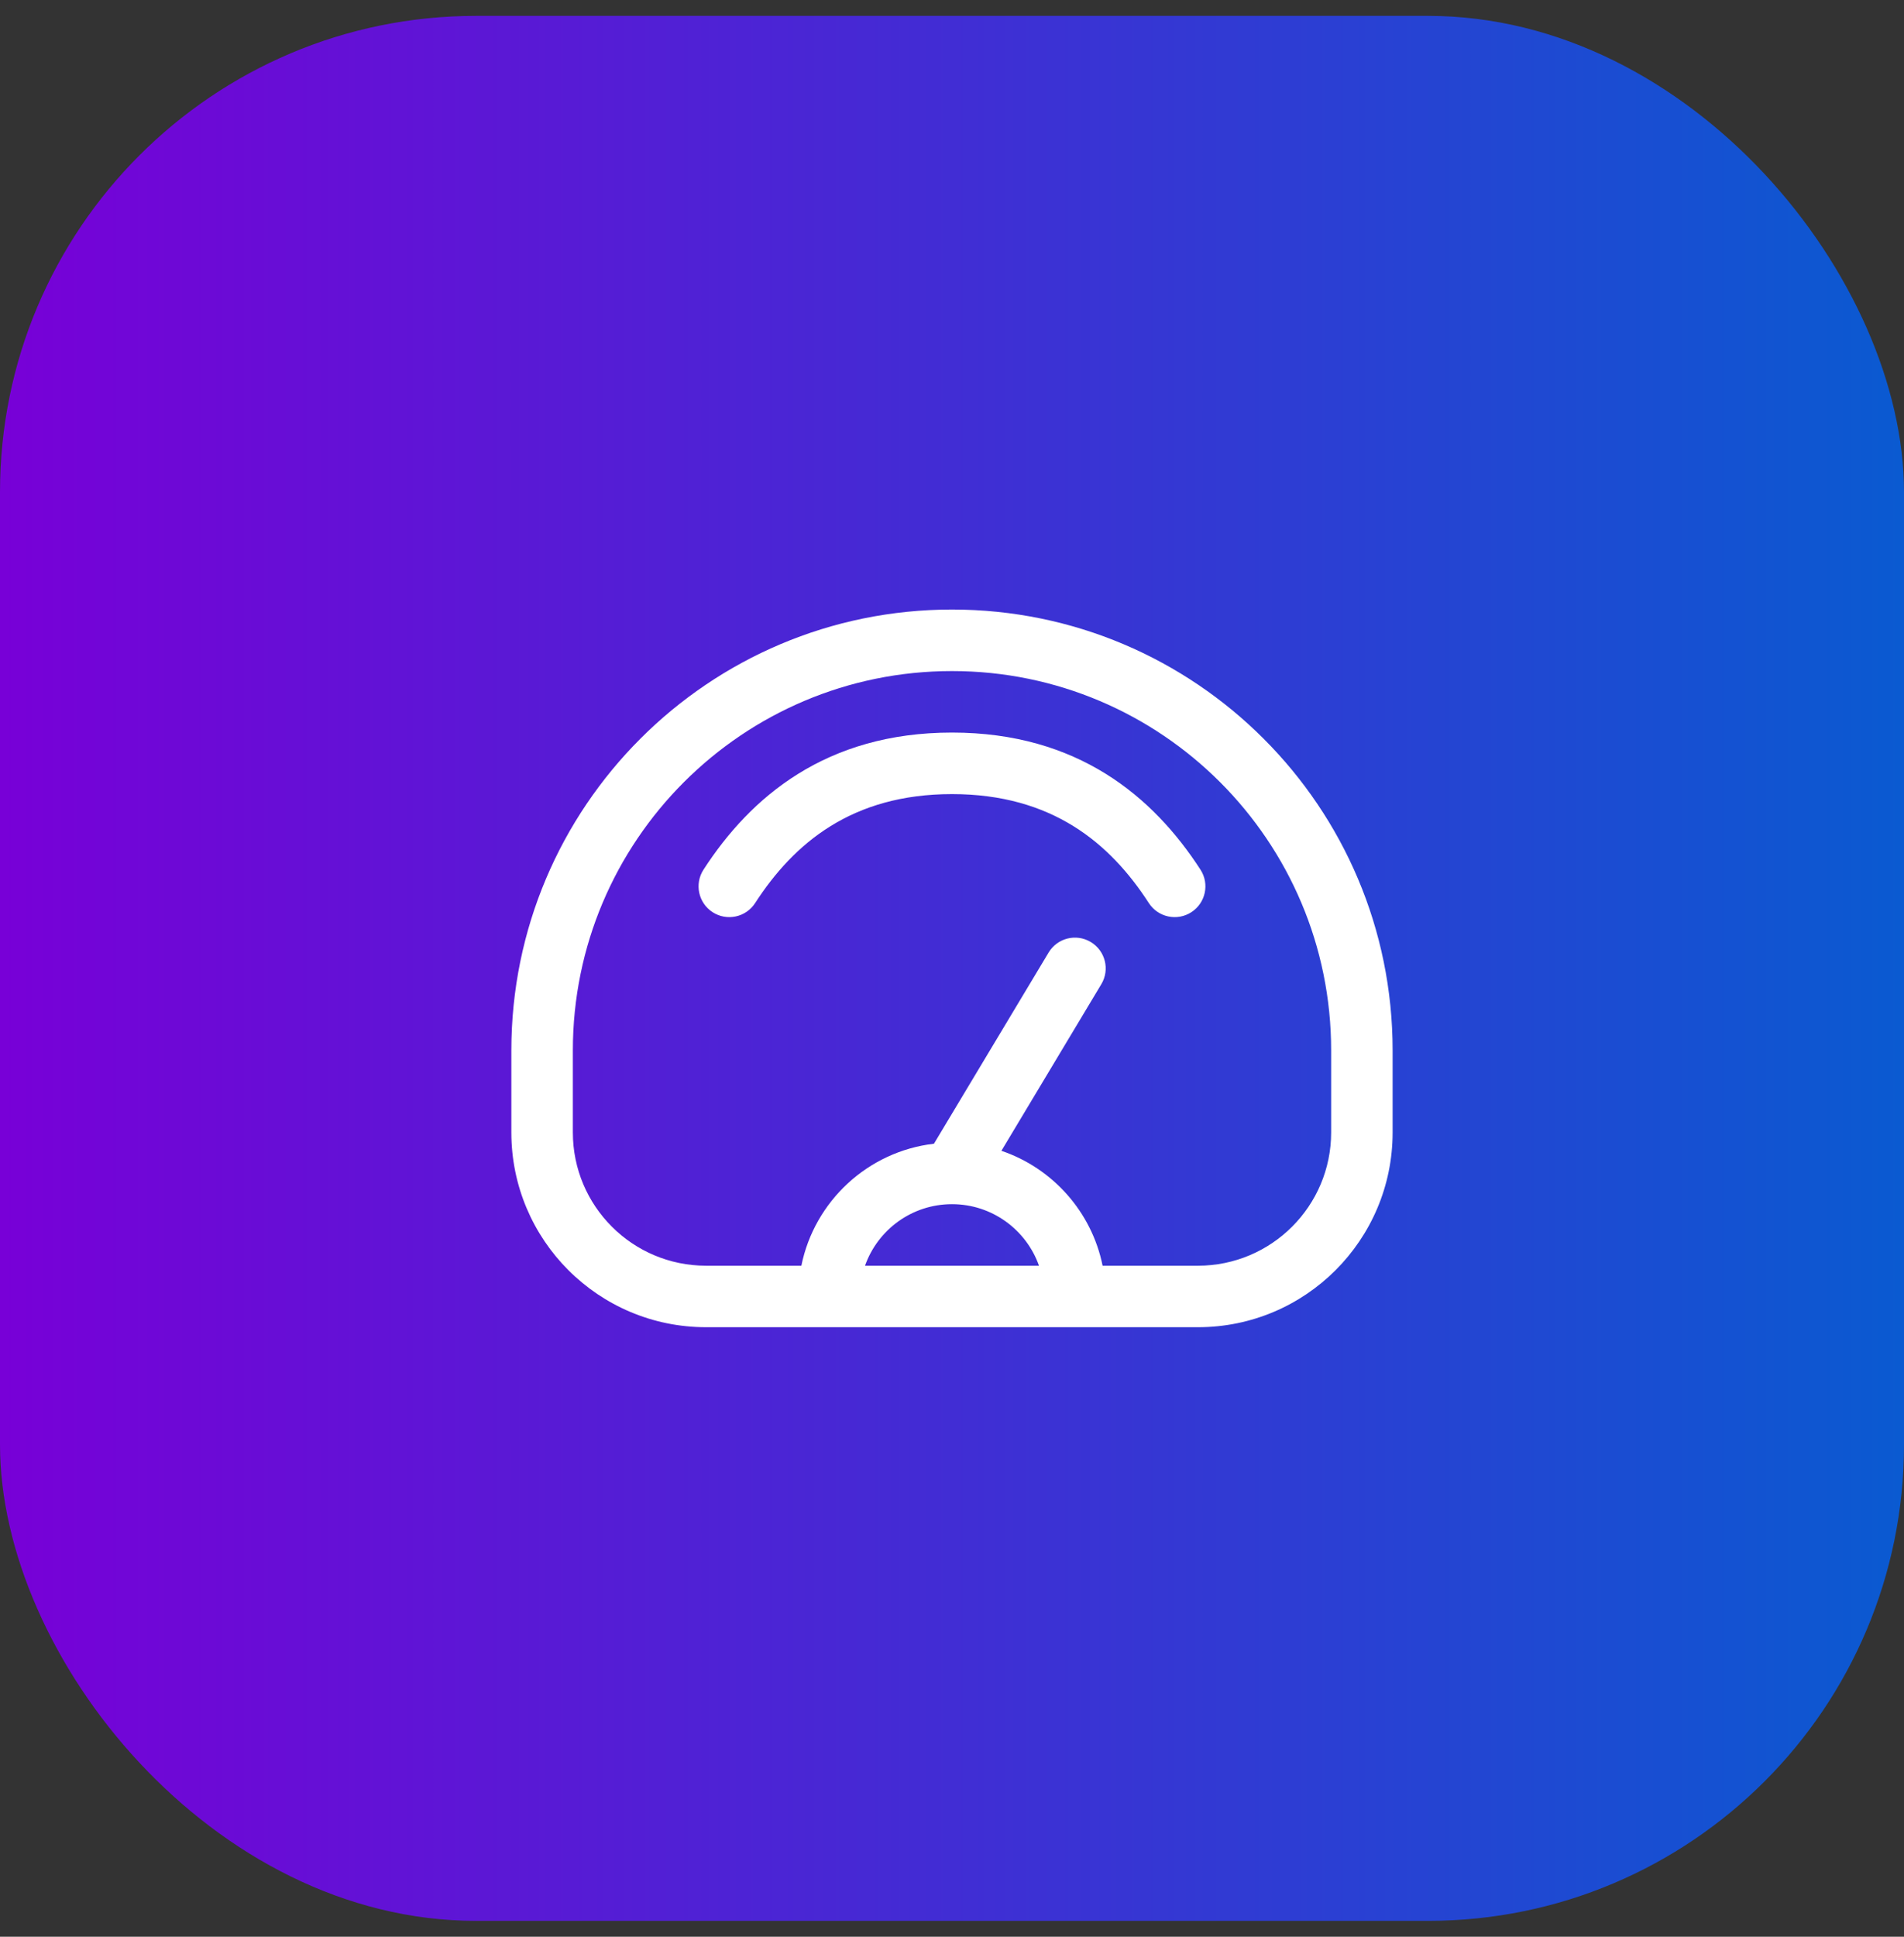
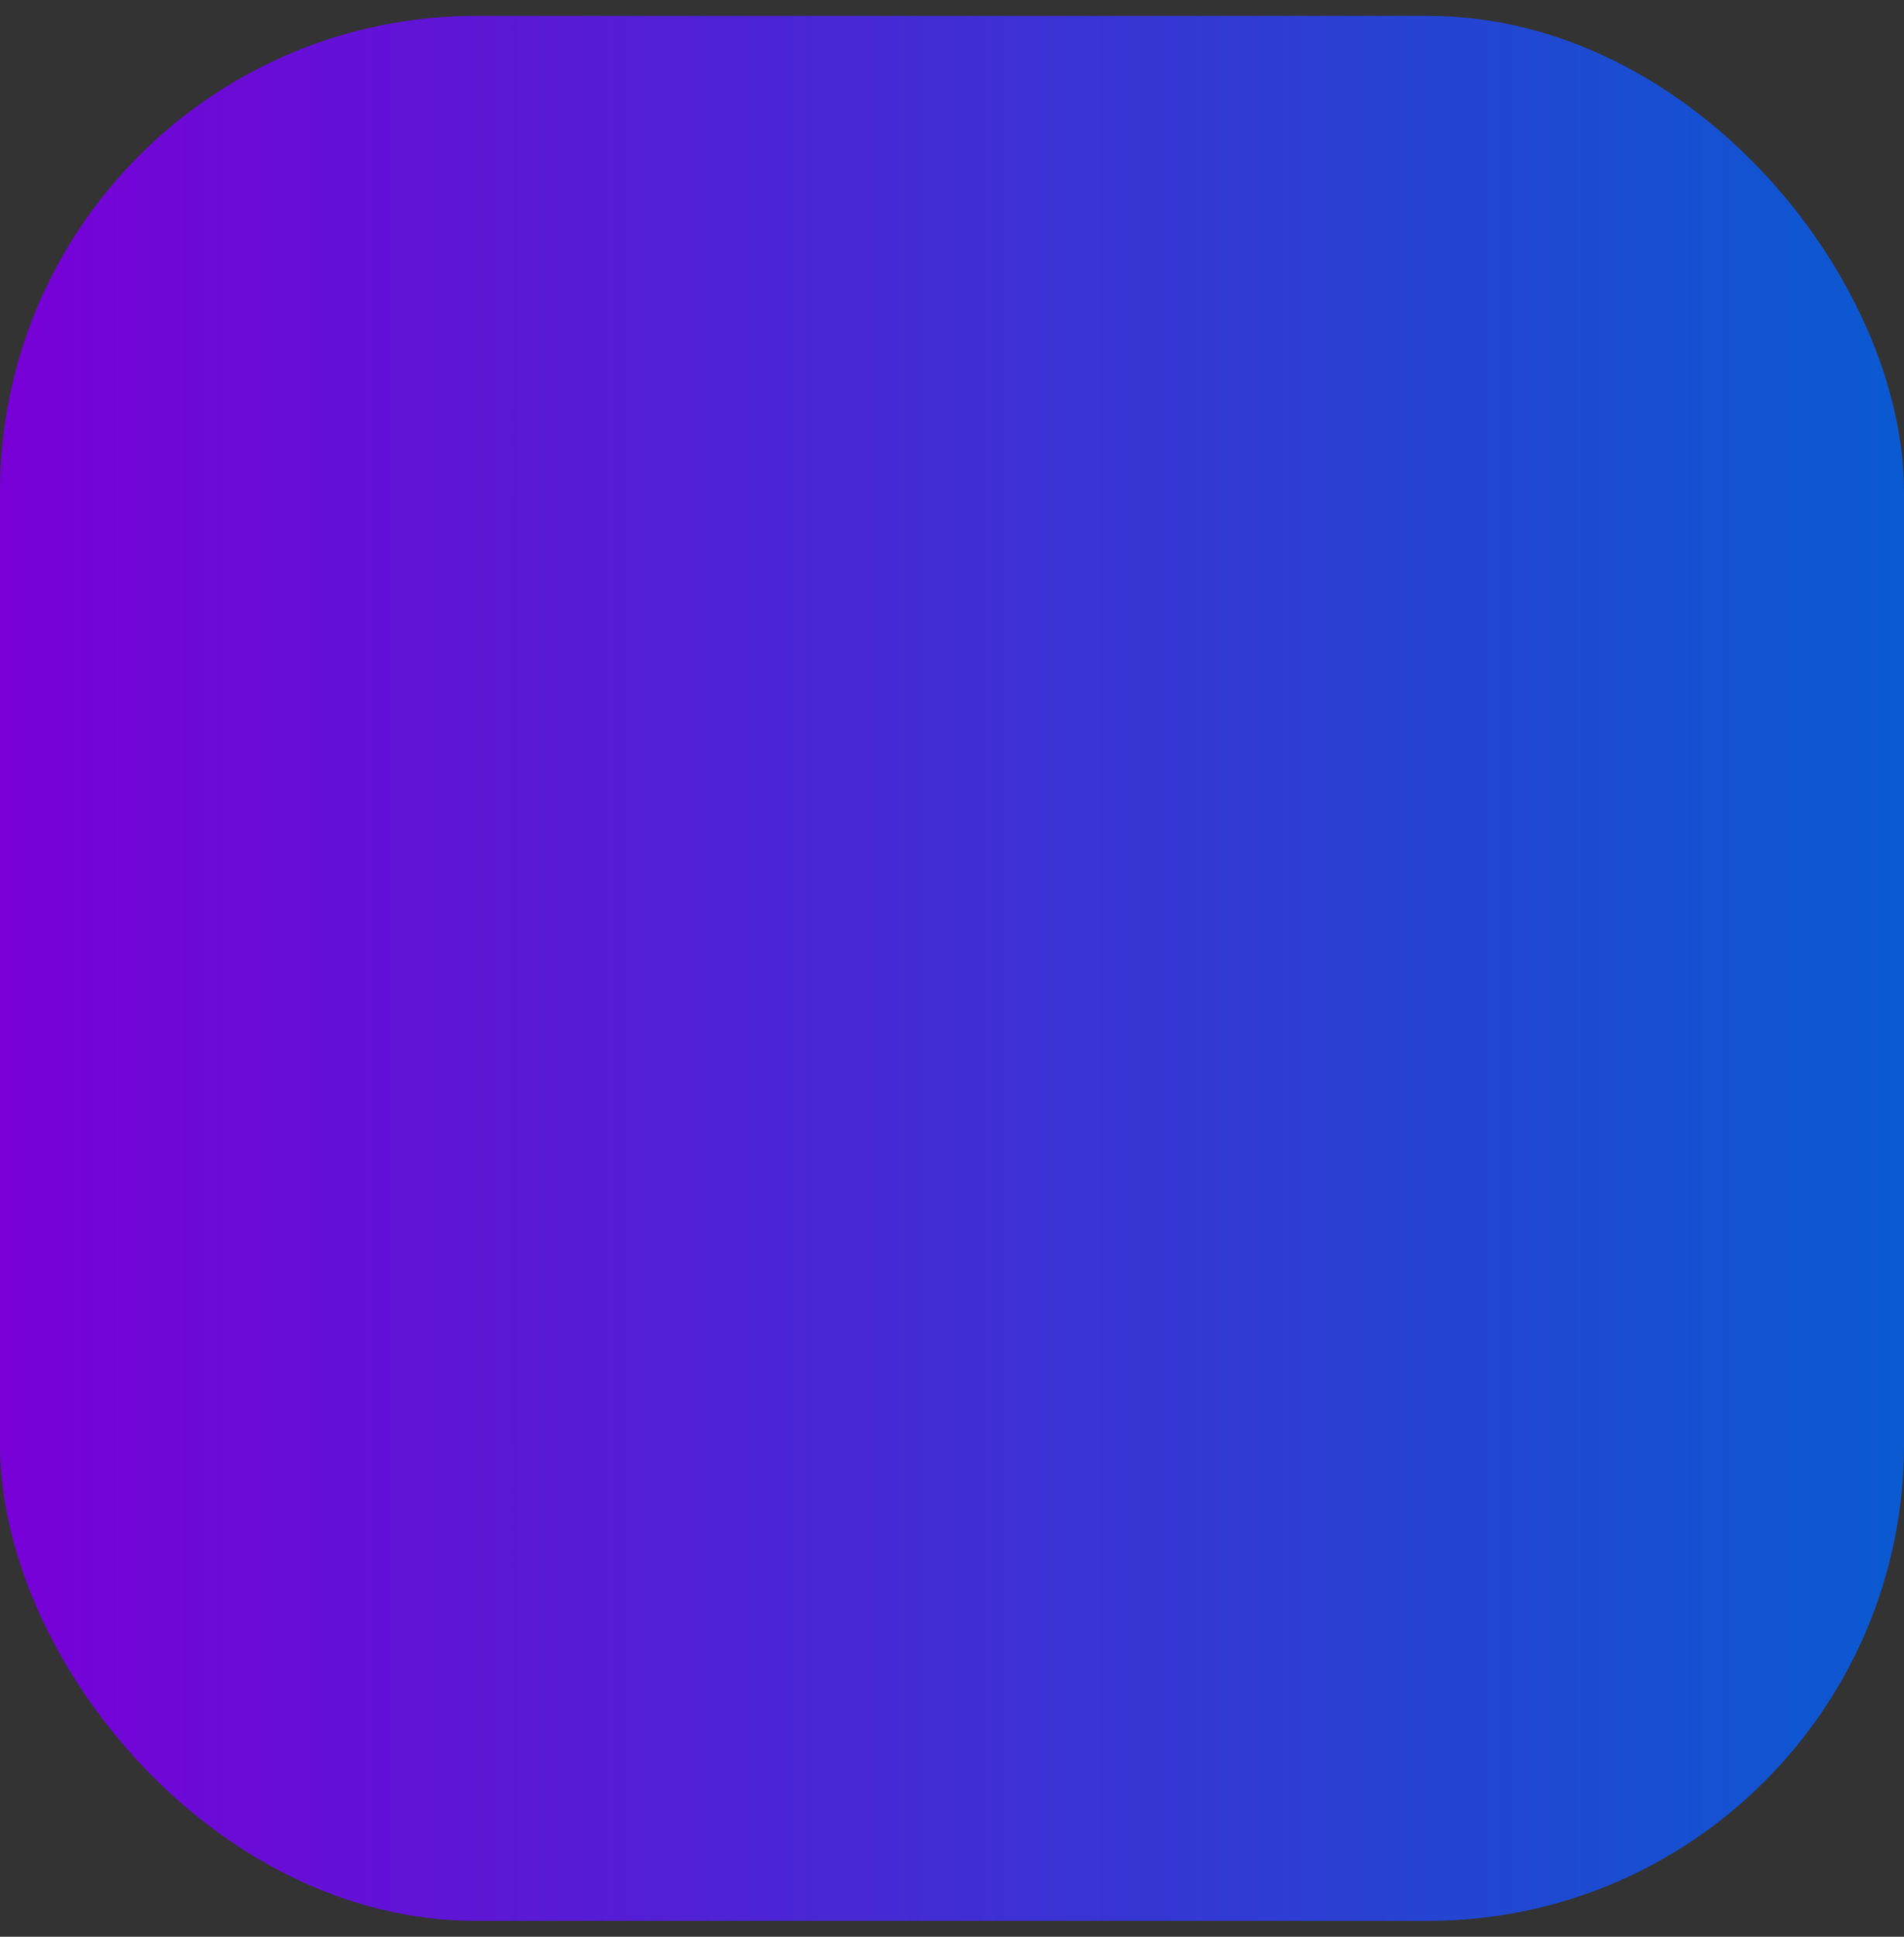
<svg xmlns="http://www.w3.org/2000/svg" width="60" height="61" viewBox="0 0 60 61" fill="none">
  <rect x="0" y="0" width="60" height="61" fill="#333333" stroke="none" />
  <rect y="0.5" width="60" height="60" rx="15" fill="url(#paint0_linear_47_2114)" />
-   <path fill-rule="evenodd" clip-rule="evenodd" d="M16.114 33.084C16.114 25.415 22.331 19.198 30 19.198C37.668 19.198 43.885 25.415 43.885 33.084V35.667C43.885 39.056 41.138 41.802 37.75 41.802H22.25C18.861 41.802 16.114 39.056 16.114 35.667V33.084ZM30 21.136C23.401 21.136 18.052 26.485 18.052 33.084V35.667C18.052 37.985 19.931 39.865 22.25 39.865H25.253C25.665 37.835 27.346 36.267 29.431 36.023L33.044 30.002C33.319 29.543 33.914 29.394 34.373 29.67C34.832 29.945 34.981 30.54 34.705 30.999L31.557 36.246C33.171 36.793 34.402 38.168 34.746 39.865H37.75C40.068 39.865 41.948 37.985 41.948 35.667V33.084C41.948 26.485 36.598 21.136 30 21.136ZM32.741 39.865C32.342 38.736 31.265 37.927 30 37.927C28.734 37.927 27.658 38.736 27.259 39.865H32.741ZM30 25.011C26.848 25.011 25.017 26.557 23.796 28.443C23.505 28.892 22.906 29.021 22.456 28.73C22.007 28.44 21.879 27.84 22.169 27.391C23.651 25.101 26.031 23.073 30 23.073C33.968 23.073 36.348 25.101 37.83 27.391C38.121 27.84 37.992 28.44 37.543 28.73C37.094 29.021 36.494 28.892 36.203 28.443C34.983 26.557 33.151 25.011 30 25.011Z" fill="white" />
  <defs>
    <linearGradient id="paint0_linear_47_2114" x1="60" y1="30.5" x2="3.81272e-08" y2="30.5" gradientUnits="userSpaceOnUse">
      <stop stop-color="#0A5AD1" />
      <stop offset="1" stop-color="#7800D7" />
    </linearGradient>
  </defs>
</svg>